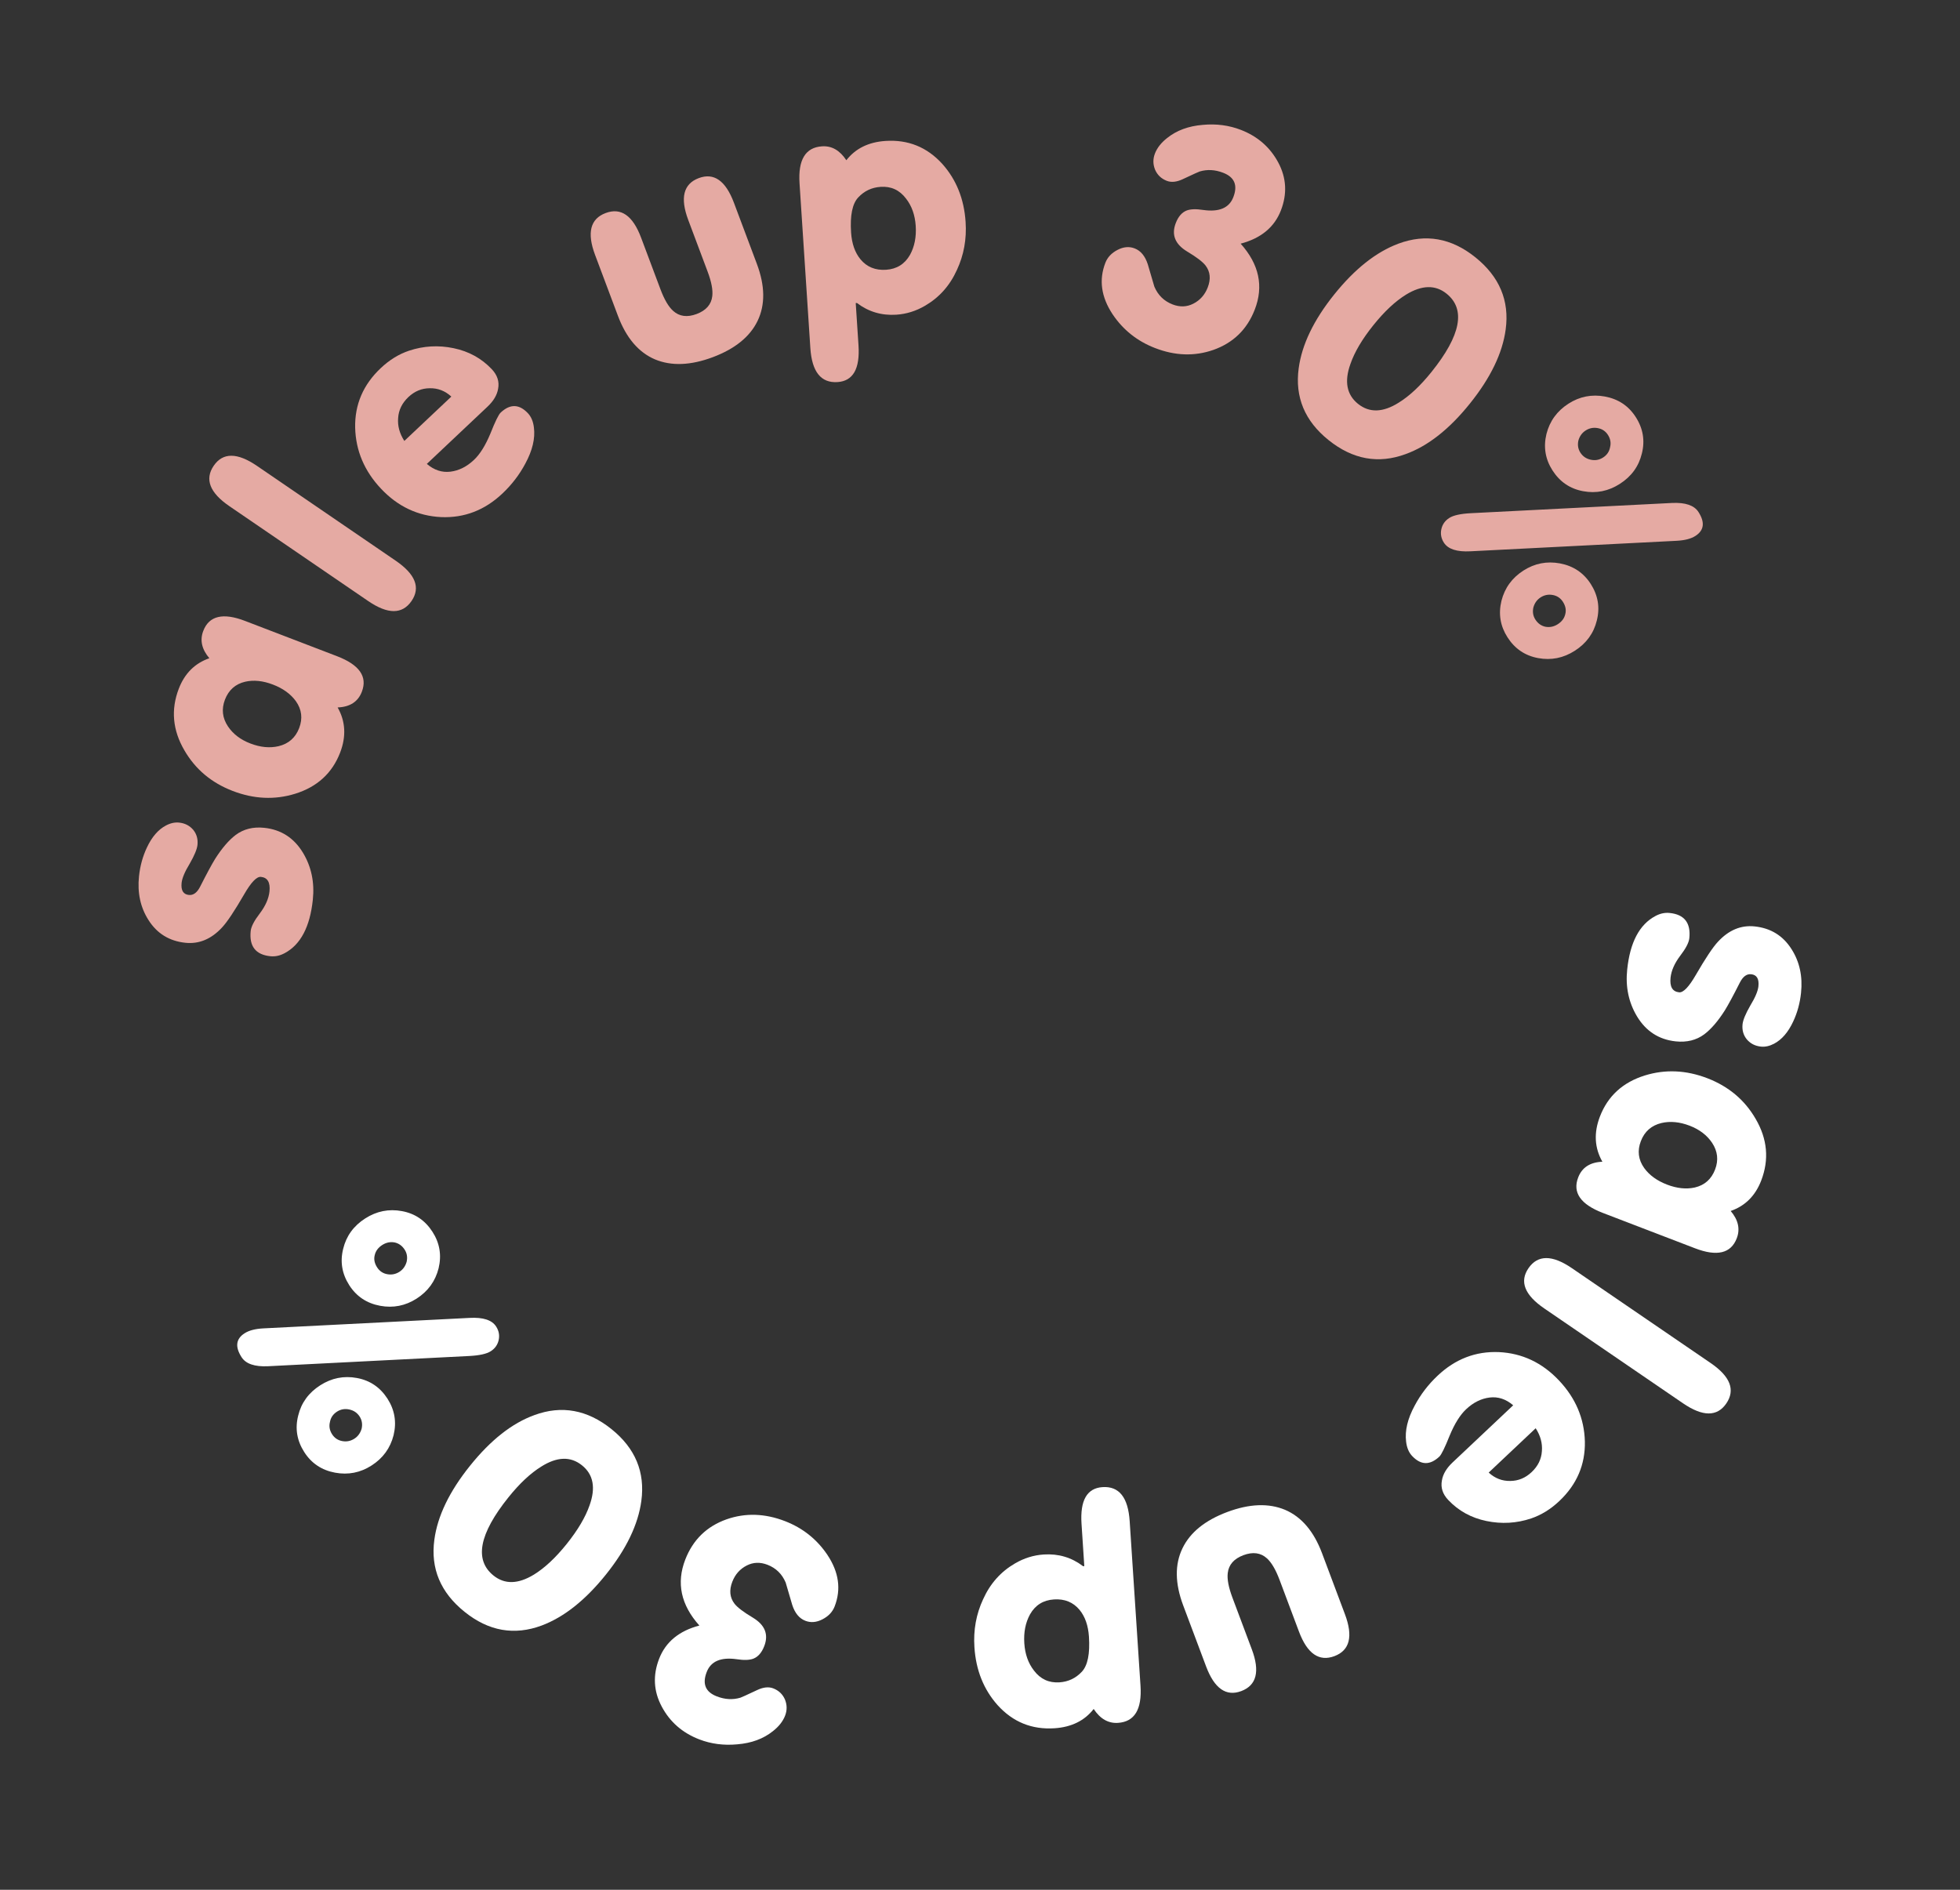
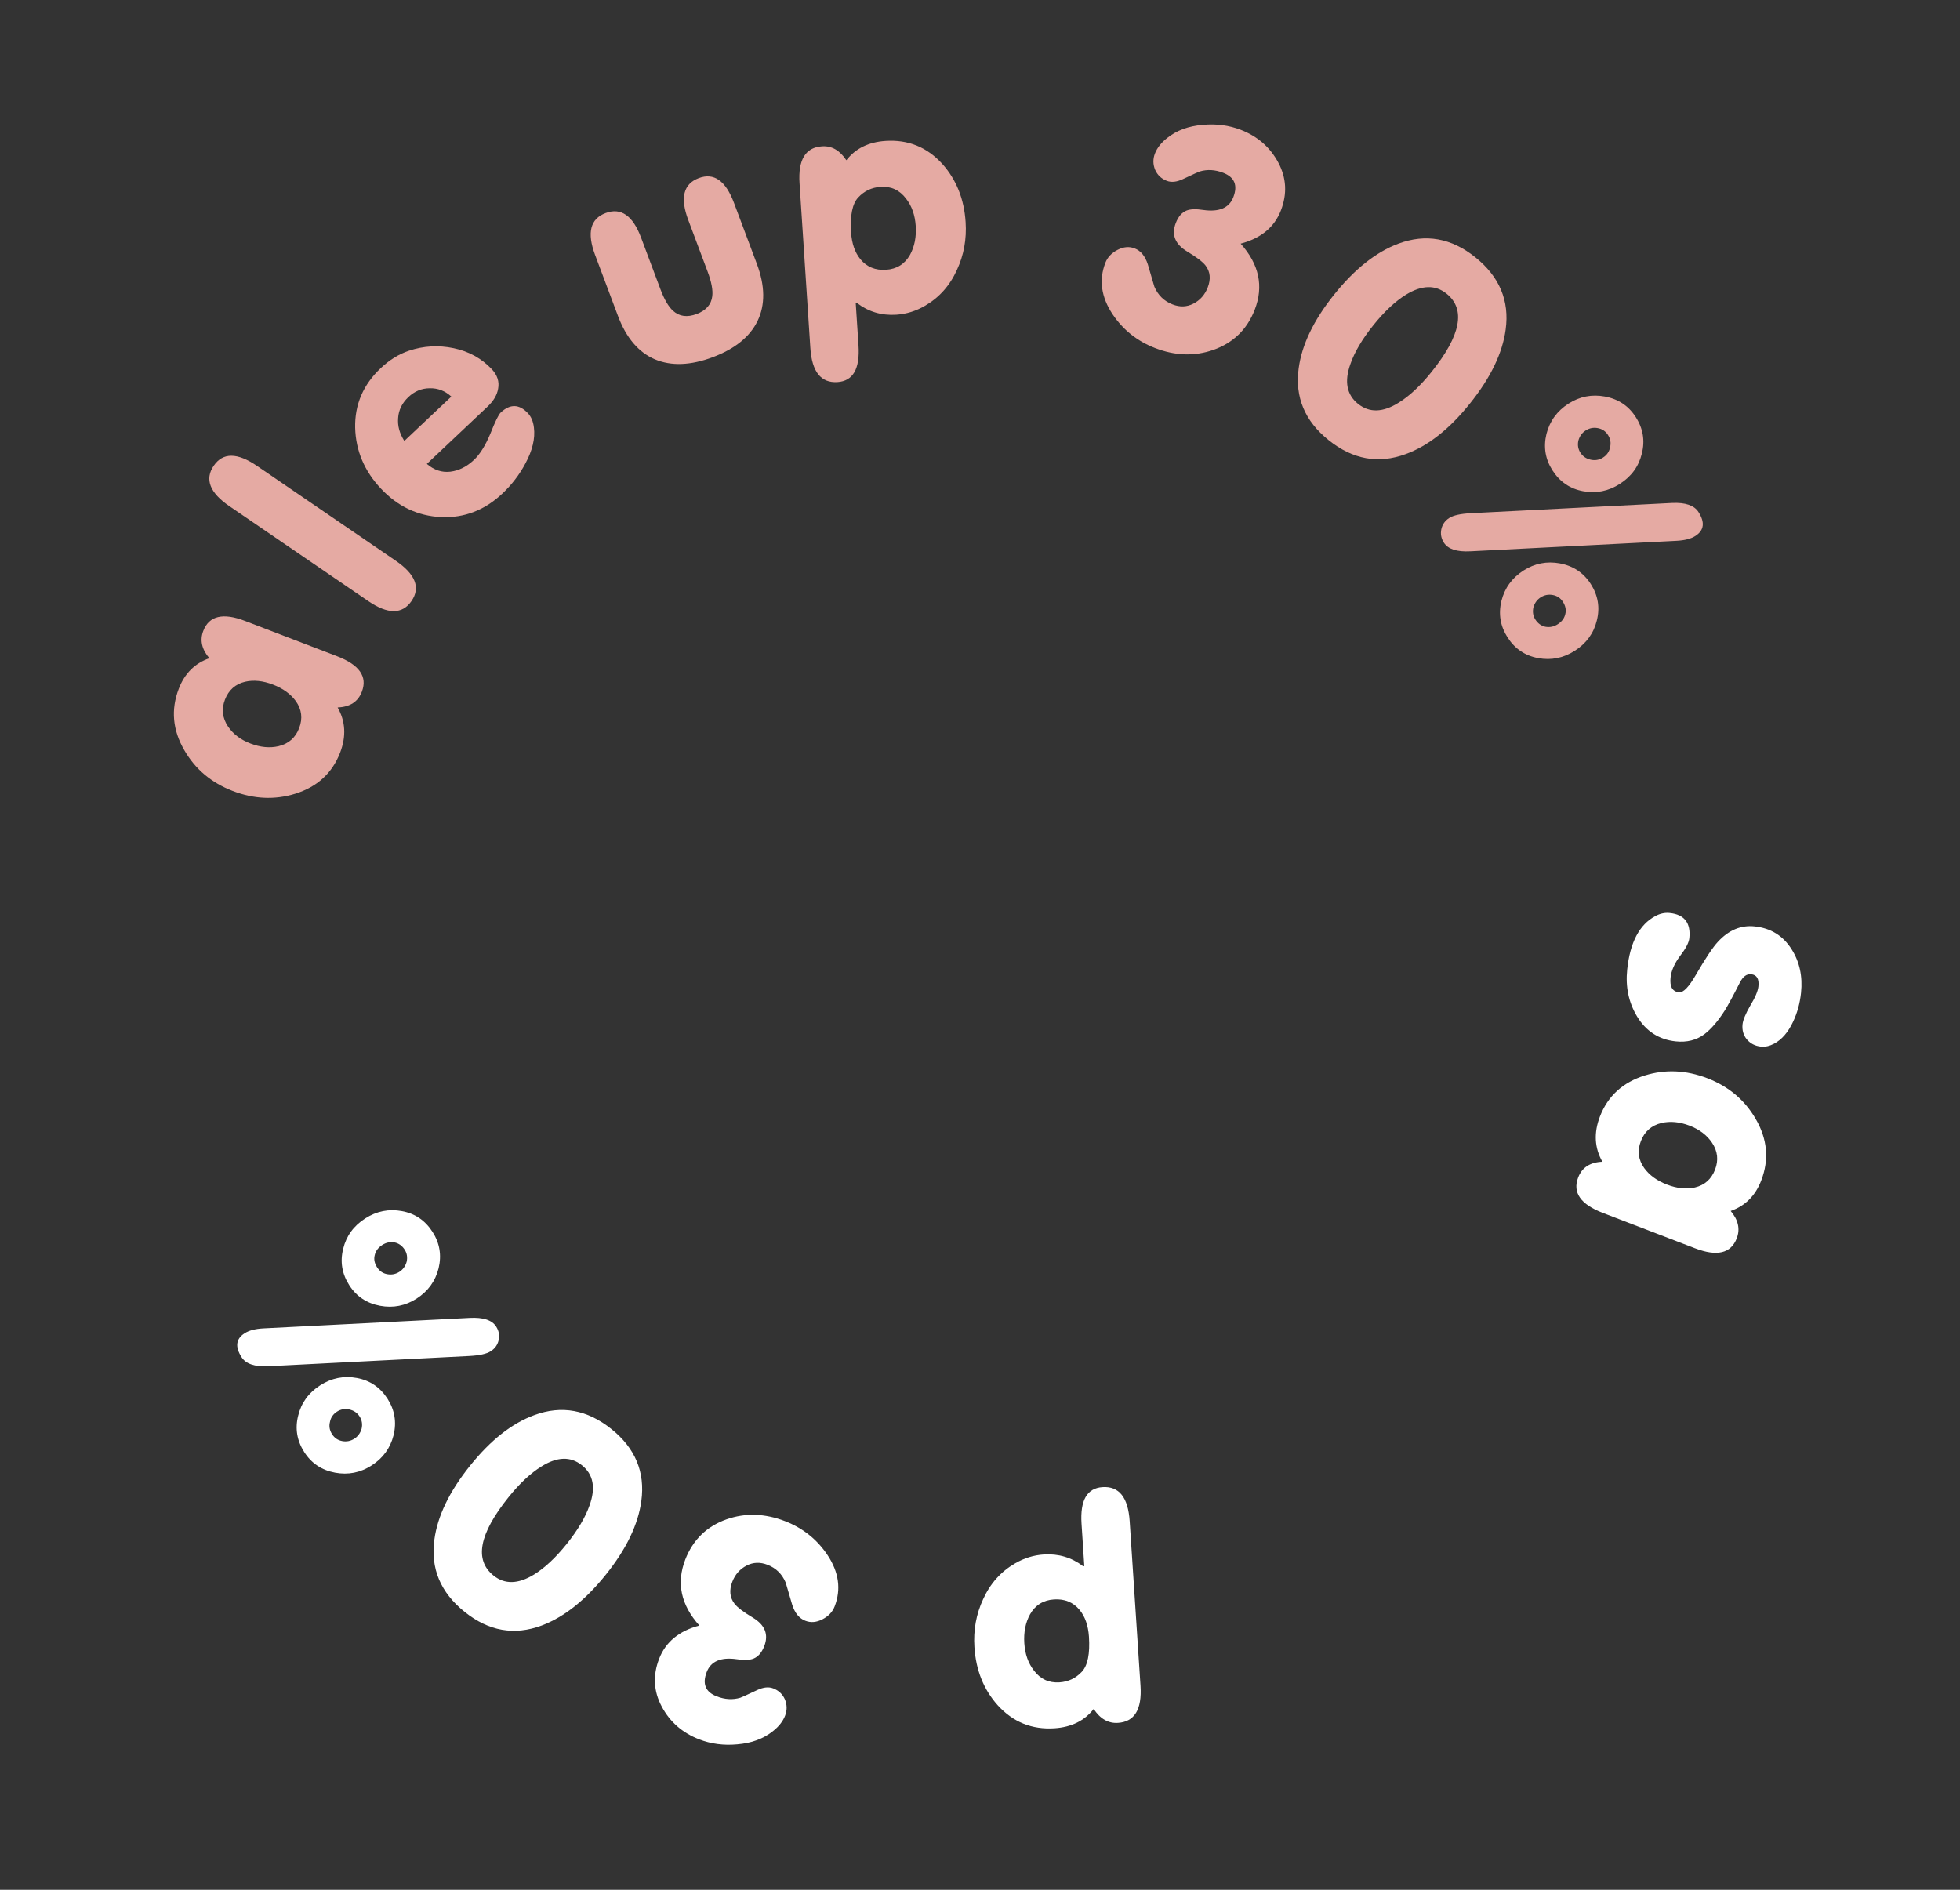
<svg xmlns="http://www.w3.org/2000/svg" width="84" height="81" viewBox="0 0 84 81" fill="none">
  <rect x="0" y="0" width="84" height="81" fill="#333333" stroke="none" />
  <path d="M69.737 41.556C69.858 40.392 70.261 39.628 70.944 39.264C71.147 39.154 71.352 39.11 71.558 39.132C72.188 39.197 72.468 39.558 72.4 40.213C72.38 40.403 72.249 40.655 72.007 40.969C71.764 41.292 71.627 41.605 71.595 41.907C71.555 42.294 71.677 42.503 71.961 42.533C72.142 42.552 72.382 42.302 72.68 41.785C73.094 41.07 73.41 40.597 73.625 40.367C74.087 39.866 74.611 39.647 75.197 39.708C75.887 39.78 76.415 40.105 76.781 40.684C77.126 41.225 77.261 41.849 77.187 42.556C77.141 42.996 77.029 43.407 76.849 43.789C76.636 44.246 76.363 44.561 76.031 44.736C75.838 44.837 75.65 44.879 75.469 44.86C75.219 44.834 75.017 44.73 74.862 44.548C74.715 44.367 74.655 44.152 74.681 43.902C74.7 43.721 74.81 43.454 75.013 43.1C75.223 42.756 75.339 42.481 75.361 42.274C75.394 41.955 75.29 41.783 75.049 41.758C74.859 41.738 74.698 41.856 74.567 42.112C74.282 42.675 74.066 43.075 73.919 43.312C73.627 43.77 73.335 44.11 73.041 44.332C72.701 44.584 72.294 44.685 71.82 44.636C71.096 44.56 70.541 44.201 70.155 43.56C69.799 42.965 69.659 42.297 69.737 41.556Z" fill="white" />
  <path d="M72.414 48.25C71.985 48.086 71.582 48.047 71.205 48.135C70.775 48.239 70.481 48.497 70.323 48.91C70.164 49.322 70.212 49.707 70.465 50.064C70.689 50.373 71.016 50.61 71.445 50.775C71.874 50.939 72.271 50.98 72.637 50.898C73.056 50.799 73.344 50.543 73.503 50.13C73.658 49.726 73.615 49.343 73.373 48.98C73.154 48.655 72.835 48.412 72.414 48.25ZM68.674 49.795C68.336 49.201 68.3 48.556 68.567 47.86C68.906 46.978 69.549 46.39 70.498 46.095C71.371 45.827 72.261 45.866 73.168 46.214C74.082 46.565 74.773 47.146 75.242 47.957C75.746 48.819 75.826 49.699 75.482 50.597C75.23 51.253 74.794 51.689 74.172 51.905C74.498 52.29 74.585 52.681 74.432 53.077C74.184 53.724 73.586 53.867 72.64 53.503L68.695 51.989C67.74 51.623 67.387 51.116 67.636 50.469C67.8 50.04 68.147 49.815 68.674 49.795Z" fill="white" />
-   <path d="M73.311 58.421C74.156 58.998 74.38 59.576 73.984 60.156C73.592 60.728 72.975 60.726 72.13 60.149L66.185 56.084C65.341 55.507 65.114 54.932 65.505 54.36C65.901 53.781 66.522 53.779 67.366 54.356L73.311 58.421Z" fill="white" />
-   <path d="M64.851 60.234C64.54 59.967 64.203 59.856 63.84 59.901C63.477 59.946 63.141 60.114 62.832 60.405C62.573 60.649 62.339 61.025 62.128 61.534C61.922 62.049 61.776 62.348 61.688 62.432C61.284 62.812 60.895 62.804 60.52 62.407C60.378 62.256 60.292 62.051 60.262 61.792C60.203 61.325 60.325 60.81 60.629 60.249C60.882 59.772 61.21 59.343 61.614 58.963C62.37 58.249 63.245 57.913 64.237 57.954C65.234 58.001 66.093 58.406 66.813 59.169C67.527 59.925 67.897 60.797 67.923 61.785C67.943 62.779 67.578 63.63 66.828 64.338C66.456 64.689 66.053 64.937 65.62 65.084C64.995 65.293 64.356 65.329 63.704 65.194C63.052 65.059 62.506 64.758 62.066 64.291C61.828 64.039 61.738 63.761 61.796 63.456C61.84 63.187 61.992 62.931 62.25 62.687L64.851 60.234ZM65.815 61.218L63.801 63.118C64.07 63.365 64.379 63.485 64.729 63.477C65.072 63.474 65.376 63.348 65.641 63.098C65.912 62.843 66.059 62.544 66.081 62.201C66.109 61.864 66.021 61.537 65.815 61.218Z" fill="white" />
-   <path d="M56.659 66.575L57.641 69.192C57.997 70.141 57.846 70.739 57.189 70.986C56.532 71.232 56.025 70.881 55.669 69.931L54.838 67.716C54.673 67.278 54.493 66.971 54.297 66.794C54.03 66.552 53.694 66.507 53.288 66.659C52.883 66.811 52.659 67.067 52.618 67.425C52.586 67.686 52.653 68.036 52.817 68.474L53.648 70.69C54.005 71.639 53.854 72.237 53.197 72.484C52.548 72.727 52.045 72.374 51.689 71.425L50.707 68.808C50.354 67.867 50.344 67.051 50.678 66.362C51.006 65.683 51.645 65.165 52.594 64.809C53.544 64.453 54.369 64.421 55.071 64.713C55.776 65.013 56.306 65.634 56.659 66.575Z" fill="white" />
  <path d="M46.418 67.131L46.47 67.127L46.351 65.311C46.285 64.308 46.585 63.785 47.251 63.741C47.96 63.694 48.348 64.181 48.415 65.202L48.879 72.258C48.945 73.27 48.624 73.799 47.914 73.846C47.499 73.873 47.152 73.675 46.872 73.25C46.48 73.754 45.92 74.029 45.194 74.077C44.225 74.141 43.413 73.812 42.758 73.09C42.158 72.418 41.825 71.588 41.761 70.602C41.712 69.867 41.837 69.182 42.134 68.546C42.437 67.874 42.894 67.362 43.505 67.009C43.89 66.784 44.298 66.658 44.731 66.629C45.362 66.588 45.925 66.755 46.418 67.131ZM46.669 70.15C46.637 69.674 46.504 69.292 46.268 69.004C45.994 68.674 45.628 68.525 45.17 68.555C44.711 68.585 44.369 68.798 44.144 69.195C43.95 69.547 43.868 69.96 43.899 70.436C43.93 70.903 44.069 71.293 44.315 71.607C44.591 71.971 44.953 72.138 45.403 72.109C45.784 72.084 46.104 71.933 46.364 71.655C46.615 71.387 46.717 70.885 46.669 70.15Z" fill="white" />
  <path d="M29.973 69.674C29.181 68.79 28.98 67.848 29.369 66.846C29.698 65.998 30.289 65.422 31.14 65.121C31.947 64.839 32.782 64.866 33.647 65.201C34.406 65.496 35.01 65.977 35.458 66.643C35.952 67.383 36.056 68.121 35.77 68.856C35.679 69.091 35.506 69.274 35.25 69.407C34.994 69.54 34.748 69.561 34.514 69.47C34.255 69.37 34.069 69.144 33.954 68.793C33.862 68.478 33.768 68.158 33.672 67.832C33.517 67.465 33.257 67.211 32.894 67.07C32.578 66.948 32.282 66.958 32.003 67.101C31.713 67.249 31.507 67.481 31.385 67.796C31.244 68.159 31.275 68.474 31.479 68.739C31.603 68.898 31.865 69.097 32.265 69.336C32.785 69.65 32.948 70.057 32.753 70.558C32.647 70.832 32.494 71.01 32.295 71.091C32.13 71.157 31.89 71.166 31.574 71.118C30.895 71.022 30.466 71.204 30.288 71.665C30.09 72.174 30.234 72.522 30.719 72.71C31.066 72.845 31.402 72.864 31.728 72.768C31.748 72.766 31.99 72.656 32.456 72.437C32.717 72.315 32.945 72.292 33.139 72.367C33.373 72.458 33.54 72.615 33.639 72.84C33.734 73.072 33.737 73.305 33.646 73.54C33.552 73.782 33.378 74.003 33.124 74.202C32.718 74.528 32.209 74.716 31.594 74.766C31.015 74.82 30.471 74.748 29.962 74.551C29.244 74.272 28.709 73.804 28.36 73.147C28.01 72.491 27.973 71.808 28.249 71.097C28.528 70.378 29.103 69.903 29.973 69.674Z" fill="white" />
  <path d="M25.964 67.494C25.085 68.589 24.169 69.315 23.216 69.673C22.043 70.109 20.943 69.915 19.916 69.091C18.881 68.261 18.448 67.23 18.615 65.997C18.75 64.983 19.26 63.925 20.145 62.824C21.029 61.722 21.948 60.999 22.903 60.654C24.07 60.224 25.171 60.424 26.205 61.254C27.226 62.073 27.653 63.099 27.486 64.332C27.35 65.345 26.843 66.399 25.964 67.494ZM21.15 67.531C21.63 67.917 22.208 67.903 22.884 67.49C23.346 67.205 23.813 66.768 24.285 66.18C24.762 65.585 25.09 65.032 25.268 64.519C25.538 63.768 25.429 63.197 24.942 62.807C24.456 62.416 23.875 62.434 23.2 62.859C22.738 63.144 22.268 63.584 21.791 64.178C20.532 65.747 20.319 66.864 21.15 67.531Z" fill="white" />
  <path d="M15.925 62.814C15.444 63.123 14.923 63.226 14.362 63.122C13.789 63.016 13.348 62.722 13.04 62.24C12.726 61.752 12.639 61.231 12.779 60.678C12.911 60.13 13.225 59.697 13.721 59.379C14.21 59.065 14.735 58.96 15.296 59.064C15.856 59.167 16.293 59.464 16.607 59.952C16.916 60.434 17.003 60.955 16.868 61.515C16.728 62.068 16.414 62.501 15.925 62.814ZM15.188 61.665C15.341 61.567 15.445 61.423 15.499 61.235C15.541 61.043 15.512 60.871 15.414 60.717C15.311 60.557 15.164 60.456 14.972 60.414C14.781 60.372 14.605 60.403 14.444 60.505C14.277 60.613 14.175 60.76 14.141 60.947C14.094 61.132 14.125 61.308 14.232 61.475C14.335 61.636 14.48 61.733 14.667 61.768C14.854 61.803 15.028 61.768 15.188 61.665ZM17.855 55.661C17.373 55.97 16.852 56.073 16.291 55.969C15.719 55.863 15.278 55.569 14.969 55.088C14.656 54.599 14.569 54.078 14.708 53.525C14.841 52.977 15.155 52.544 15.651 52.226C16.14 51.912 16.664 51.807 17.225 51.911C17.786 52.014 18.223 52.311 18.536 52.8C18.845 53.281 18.932 53.802 18.797 54.362C18.658 54.915 18.343 55.348 17.855 55.661ZM17.118 54.513C17.271 54.414 17.374 54.271 17.428 54.082C17.47 53.89 17.442 53.718 17.344 53.565C17.236 53.397 17.092 53.293 16.913 53.254C16.726 53.219 16.549 53.256 16.381 53.364C16.206 53.476 16.099 53.622 16.059 53.801C16.015 53.974 16.05 54.148 16.162 54.322C16.265 54.483 16.41 54.581 16.597 54.615C16.784 54.65 16.957 54.615 17.118 54.513ZM21.263 56.858C21.38 57.04 21.416 57.233 21.372 57.437C21.327 57.64 21.214 57.8 21.032 57.917C20.856 58.03 20.55 58.098 20.112 58.121L11.482 58.56C10.912 58.586 10.535 58.457 10.353 58.172C10.067 57.727 10.111 57.385 10.483 57.147C10.672 57.025 10.942 56.955 11.291 56.937L20.13 56.488C20.707 56.457 21.085 56.58 21.263 56.858Z" fill="white" />
-   <path d="M13.407 38.562C13.286 39.726 12.883 40.49 12.201 40.854C11.997 40.964 11.792 41.008 11.585 40.986C10.956 40.92 10.676 40.56 10.744 39.905C10.764 39.715 10.895 39.463 11.137 39.148C11.38 38.825 11.517 38.513 11.549 38.211C11.589 37.823 11.467 37.614 11.183 37.585C11.002 37.566 10.762 37.815 10.464 38.333C10.05 39.048 9.734 39.52 9.519 39.751C9.057 40.251 8.533 40.471 7.947 40.41C7.257 40.338 6.729 40.013 6.363 39.434C6.018 38.893 5.883 38.269 5.957 37.562C6.003 37.122 6.115 36.711 6.295 36.329C6.508 35.872 6.781 35.556 7.113 35.382C7.306 35.28 7.494 35.239 7.675 35.258C7.925 35.284 8.127 35.388 8.282 35.569C8.429 35.75 8.489 35.966 8.463 36.216C8.444 36.397 8.334 36.664 8.131 37.018C7.921 37.362 7.805 37.637 7.783 37.844C7.75 38.163 7.854 38.335 8.095 38.36C8.285 38.38 8.446 38.262 8.577 38.005C8.862 37.443 9.078 37.042 9.225 36.805C9.517 36.348 9.81 36.008 10.103 35.786C10.443 35.534 10.85 35.432 11.324 35.482C12.048 35.558 12.603 35.916 12.989 36.558C13.345 37.153 13.485 37.821 13.407 38.562Z" fill="#E5AAA3" />
  <path d="M10.73 31.867C11.159 32.032 11.562 32.071 11.939 31.983C12.369 31.879 12.663 31.62 12.821 31.208C12.98 30.795 12.932 30.41 12.68 30.053C12.455 29.744 12.128 29.507 11.699 29.343C11.27 29.178 10.873 29.137 10.507 29.22C10.088 29.319 9.8 29.575 9.641 29.987C9.486 30.392 9.529 30.775 9.771 31.137C9.99 31.462 10.309 31.706 10.73 31.867ZM14.47 30.323C14.808 30.917 14.844 31.562 14.577 32.258C14.238 33.139 13.595 33.728 12.646 34.023C11.773 34.291 10.883 34.251 9.976 33.903C9.062 33.553 8.371 32.971 7.902 32.16C7.398 31.298 7.318 30.418 7.662 29.52C7.914 28.865 8.35 28.429 8.972 28.213C8.646 27.828 8.559 27.437 8.712 27.041C8.96 26.393 9.558 26.251 10.504 26.615L14.449 28.128C15.403 28.495 15.757 29.002 15.508 29.649C15.344 30.078 14.998 30.302 14.47 30.323Z" fill="#E5AAA3" />
  <path d="M9.833 21.697C8.988 21.12 8.764 20.541 9.16 19.962C9.552 19.389 10.169 19.392 11.014 19.969L16.959 24.033C17.803 24.61 18.03 25.185 17.639 25.758C17.242 26.337 16.622 26.338 15.778 25.761L9.833 21.697Z" fill="#E5AAA3" />
  <path d="M18.293 19.884C18.604 20.15 18.941 20.261 19.304 20.217C19.668 20.172 20.003 20.004 20.312 19.713C20.571 19.469 20.805 19.093 21.017 18.584C21.221 18.068 21.368 17.769 21.456 17.686C21.86 17.305 22.249 17.314 22.624 17.711C22.766 17.862 22.852 18.067 22.882 18.325C22.942 18.793 22.819 19.307 22.515 19.869C22.262 20.346 21.934 20.774 21.53 21.155C20.774 21.869 19.9 22.205 18.908 22.164C17.91 22.117 17.051 21.712 16.331 20.949C15.617 20.192 15.247 19.32 15.221 18.332C15.201 17.339 15.566 16.488 16.316 15.78C16.688 15.429 17.09 15.18 17.524 15.034C18.149 14.825 18.788 14.788 19.44 14.924C20.092 15.059 20.638 15.36 21.078 15.826C21.316 16.079 21.406 16.357 21.348 16.662C21.304 16.93 21.152 17.187 20.894 17.43L18.293 19.884ZM17.329 18.899L19.343 16.999C19.074 16.752 18.765 16.633 18.415 16.641C18.072 16.643 17.768 16.769 17.503 17.019C17.232 17.275 17.085 17.574 17.063 17.917C17.035 18.253 17.123 18.581 17.329 18.899Z" fill="#E5AAA3" />
  <path d="M26.485 13.543L25.503 10.926C25.147 9.977 25.298 9.379 25.955 9.132C26.612 8.885 27.119 9.237 27.475 10.186L28.306 12.401C28.471 12.839 28.651 13.147 28.847 13.323C29.114 13.566 29.45 13.611 29.856 13.459C30.261 13.306 30.485 13.051 30.526 12.693C30.558 12.431 30.491 12.081 30.327 11.643L29.496 9.428C29.14 8.479 29.29 7.881 29.947 7.634C30.596 7.39 31.099 7.743 31.455 8.693L32.437 11.31C32.79 12.251 32.8 13.066 32.467 13.756C32.138 14.435 31.499 14.952 30.55 15.309C29.6 15.665 28.775 15.697 28.073 15.405C27.368 15.105 26.839 14.484 26.485 13.543Z" fill="#E5AAA3" />
  <path d="M36.726 12.987L36.674 12.99L36.793 14.806C36.859 15.81 36.559 16.333 35.893 16.377C35.184 16.423 34.796 15.937 34.729 14.916L34.266 7.859C34.199 6.847 34.52 6.318 35.23 6.272C35.645 6.244 35.992 6.443 36.272 6.868C36.664 6.364 37.224 6.089 37.95 6.041C38.919 5.977 39.731 6.306 40.386 7.027C40.986 7.7 41.319 8.529 41.383 9.515C41.432 10.25 41.307 10.936 41.01 11.572C40.707 12.243 40.25 12.755 39.639 13.108C39.254 13.333 38.846 13.46 38.413 13.489C37.782 13.53 37.22 13.363 36.726 12.987ZM36.475 9.968C36.507 10.444 36.64 10.826 36.877 11.114C37.15 11.444 37.516 11.593 37.974 11.563C38.433 11.533 38.775 11.319 39.001 10.922C39.194 10.571 39.276 10.157 39.245 9.682C39.214 9.215 39.075 8.824 38.829 8.511C38.553 8.146 38.191 7.979 37.741 8.009C37.36 8.034 37.04 8.185 36.781 8.463C36.529 8.731 36.427 9.233 36.475 9.968Z" fill="#E5AAA3" />
  <path d="M53.171 10.444C53.963 11.327 54.164 12.27 53.775 13.272C53.446 14.12 52.855 14.695 52.004 14.997C51.197 15.279 50.362 15.252 49.497 14.916C48.738 14.622 48.134 14.141 47.686 13.475C47.193 12.734 47.088 11.997 47.374 11.261C47.465 11.027 47.638 10.844 47.894 10.711C48.15 10.578 48.396 10.556 48.63 10.648C48.889 10.748 49.075 10.974 49.19 11.325C49.282 11.639 49.376 11.96 49.472 12.285C49.627 12.652 49.887 12.906 50.25 13.047C50.566 13.17 50.862 13.159 51.141 13.017C51.431 12.869 51.637 12.637 51.759 12.322C51.9 11.959 51.869 11.644 51.665 11.379C51.541 11.22 51.279 11.02 50.879 10.781C50.359 10.468 50.196 10.061 50.391 9.56C50.497 9.285 50.65 9.107 50.849 9.026C51.014 8.96 51.254 8.951 51.57 9C52.249 9.096 52.678 8.913 52.856 8.453C53.054 7.944 52.91 7.595 52.425 7.407C52.078 7.272 51.742 7.253 51.416 7.35C51.397 7.352 51.154 7.462 50.688 7.681C50.427 7.803 50.199 7.826 50.005 7.751C49.771 7.66 49.604 7.502 49.505 7.278C49.41 7.046 49.407 6.812 49.498 6.578C49.592 6.336 49.766 6.115 50.02 5.916C50.426 5.59 50.935 5.402 51.55 5.352C52.129 5.298 52.672 5.37 53.181 5.567C53.901 5.846 54.435 6.314 54.785 6.97C55.134 7.626 55.171 8.31 54.895 9.021C54.616 9.74 54.041 10.214 53.171 10.444Z" fill="#E5AAA3" />
  <path d="M57.18 12.623C58.059 11.528 58.975 10.802 59.928 10.445C61.101 10.008 62.201 10.202 63.228 11.027C64.263 11.857 64.696 12.888 64.529 14.121C64.394 15.134 63.884 16.192 62.999 17.294C62.115 18.396 61.196 19.119 60.241 19.464C59.074 19.894 57.973 19.694 56.939 18.864C55.918 18.045 55.491 17.019 55.658 15.786C55.794 14.773 56.301 13.718 57.18 12.623ZM61.994 12.586C61.514 12.201 60.936 12.215 60.26 12.628C59.798 12.913 59.331 13.349 58.859 13.938C58.382 14.532 58.054 15.086 57.876 15.599C57.606 16.349 57.715 16.92 58.202 17.311C58.689 17.701 59.269 17.684 59.944 17.259C60.406 16.974 60.876 16.534 61.353 15.939C62.611 14.371 62.825 13.253 61.994 12.586Z" fill="#E5AAA3" />
  <path d="M67.219 17.303C67.7 16.994 68.221 16.892 68.782 16.996C69.355 17.102 69.796 17.396 70.104 17.877C70.418 18.366 70.505 18.887 70.365 19.44C70.233 19.988 69.919 20.421 69.423 20.739C68.934 21.053 68.409 21.158 67.849 21.054C67.288 20.95 66.851 20.654 66.537 20.165C66.228 19.684 66.141 19.163 66.276 18.603C66.416 18.05 66.73 17.617 67.219 17.303ZM67.956 18.452C67.803 18.55 67.699 18.694 67.645 18.883C67.603 19.075 67.632 19.247 67.73 19.4C67.833 19.561 67.98 19.662 68.172 19.704C68.363 19.746 68.539 19.715 68.7 19.612C68.868 19.505 68.969 19.357 69.003 19.17C69.05 18.986 69.019 18.81 68.912 18.642C68.809 18.482 68.664 18.384 68.477 18.35C68.29 18.315 68.116 18.349 67.956 18.452ZM65.289 24.456C65.771 24.147 66.292 24.045 66.853 24.148C67.425 24.255 67.866 24.549 68.175 25.03C68.488 25.519 68.575 26.04 68.436 26.593C68.303 27.141 67.989 27.574 67.493 27.892C67.004 28.206 66.48 28.311 65.919 28.207C65.358 28.103 64.921 27.807 64.608 27.318C64.299 26.837 64.212 26.316 64.347 25.756C64.486 25.203 64.801 24.77 65.289 24.456ZM66.026 25.605C65.873 25.703 65.77 25.847 65.716 26.036C65.674 26.228 65.702 26.4 65.8 26.553C65.908 26.721 66.052 26.825 66.231 26.864C66.418 26.898 66.596 26.862 66.763 26.754C66.938 26.642 67.046 26.496 67.085 26.316C67.129 26.144 67.094 25.97 66.982 25.795C66.879 25.635 66.734 25.537 66.547 25.503C66.361 25.468 66.187 25.502 66.026 25.605ZM61.881 23.26C61.764 23.078 61.728 22.885 61.772 22.681C61.817 22.478 61.93 22.317 62.113 22.2C62.288 22.088 62.594 22.02 63.032 21.997L71.662 21.558C72.232 21.532 72.609 21.661 72.791 21.945C73.077 22.39 73.033 22.732 72.661 22.971C72.472 23.093 72.202 23.162 71.853 23.18L63.014 23.63C62.437 23.66 62.059 23.537 61.881 23.26Z" fill="#E5AAA3" />
</svg>